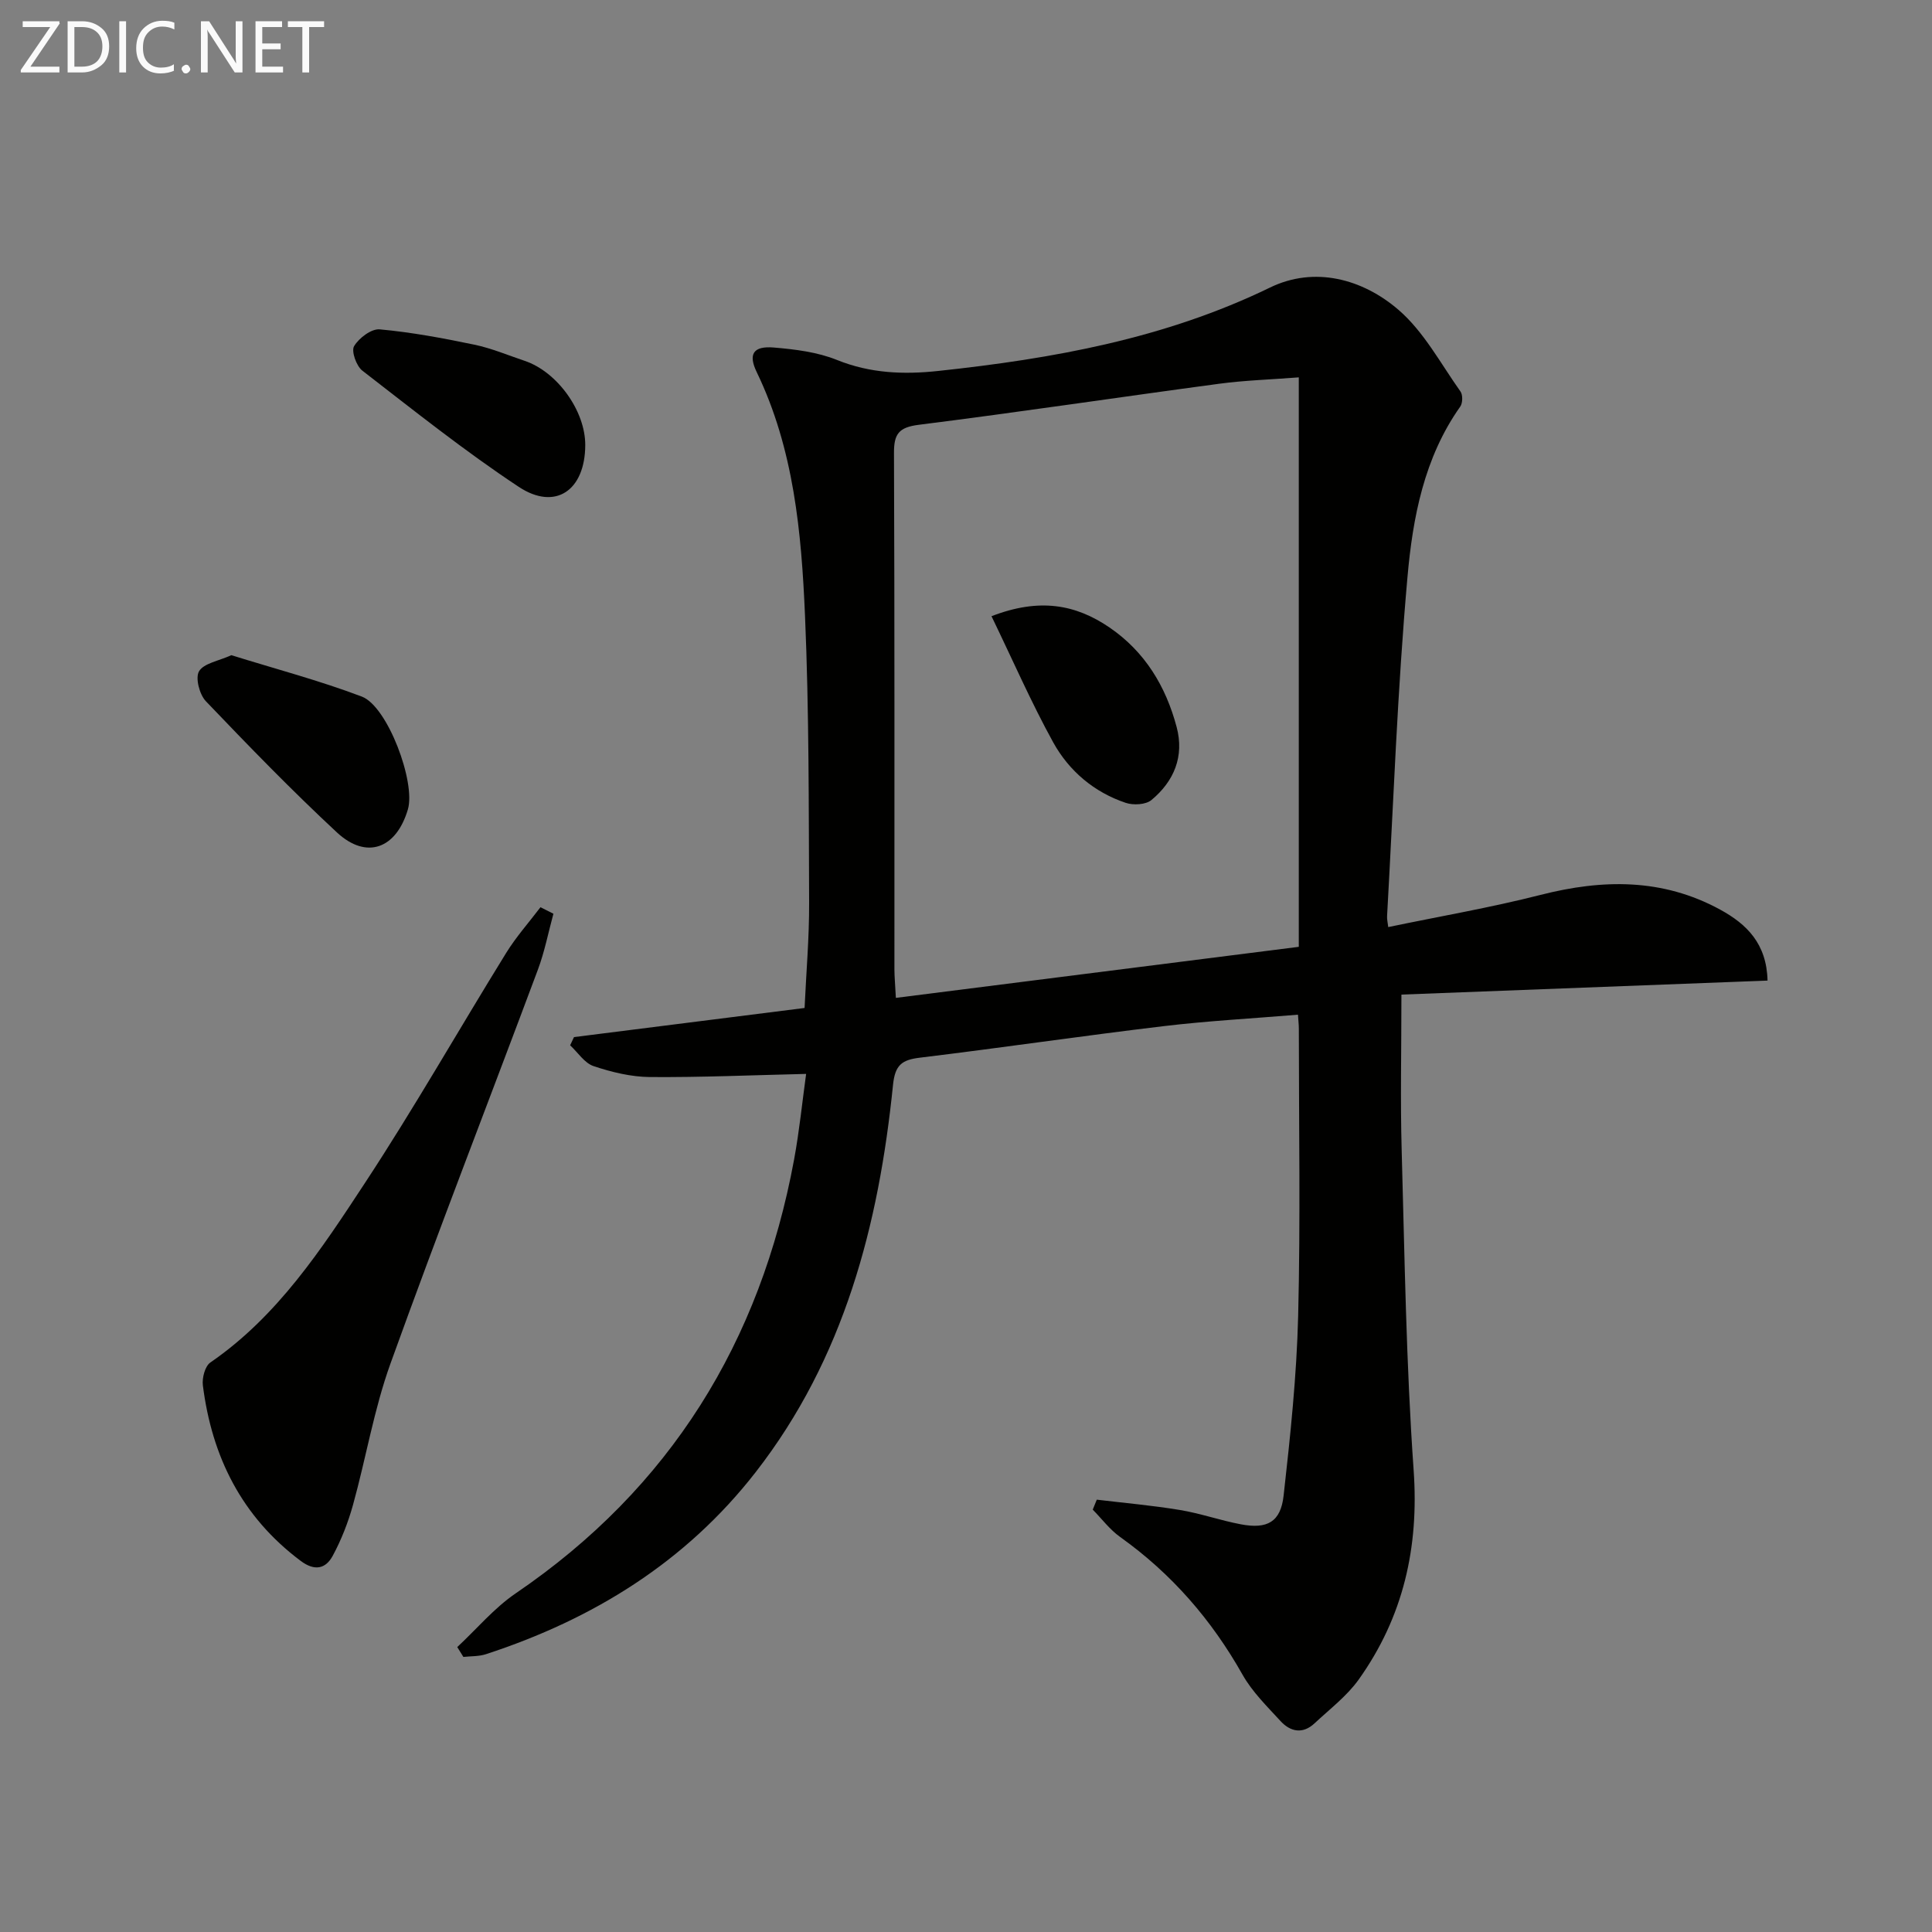
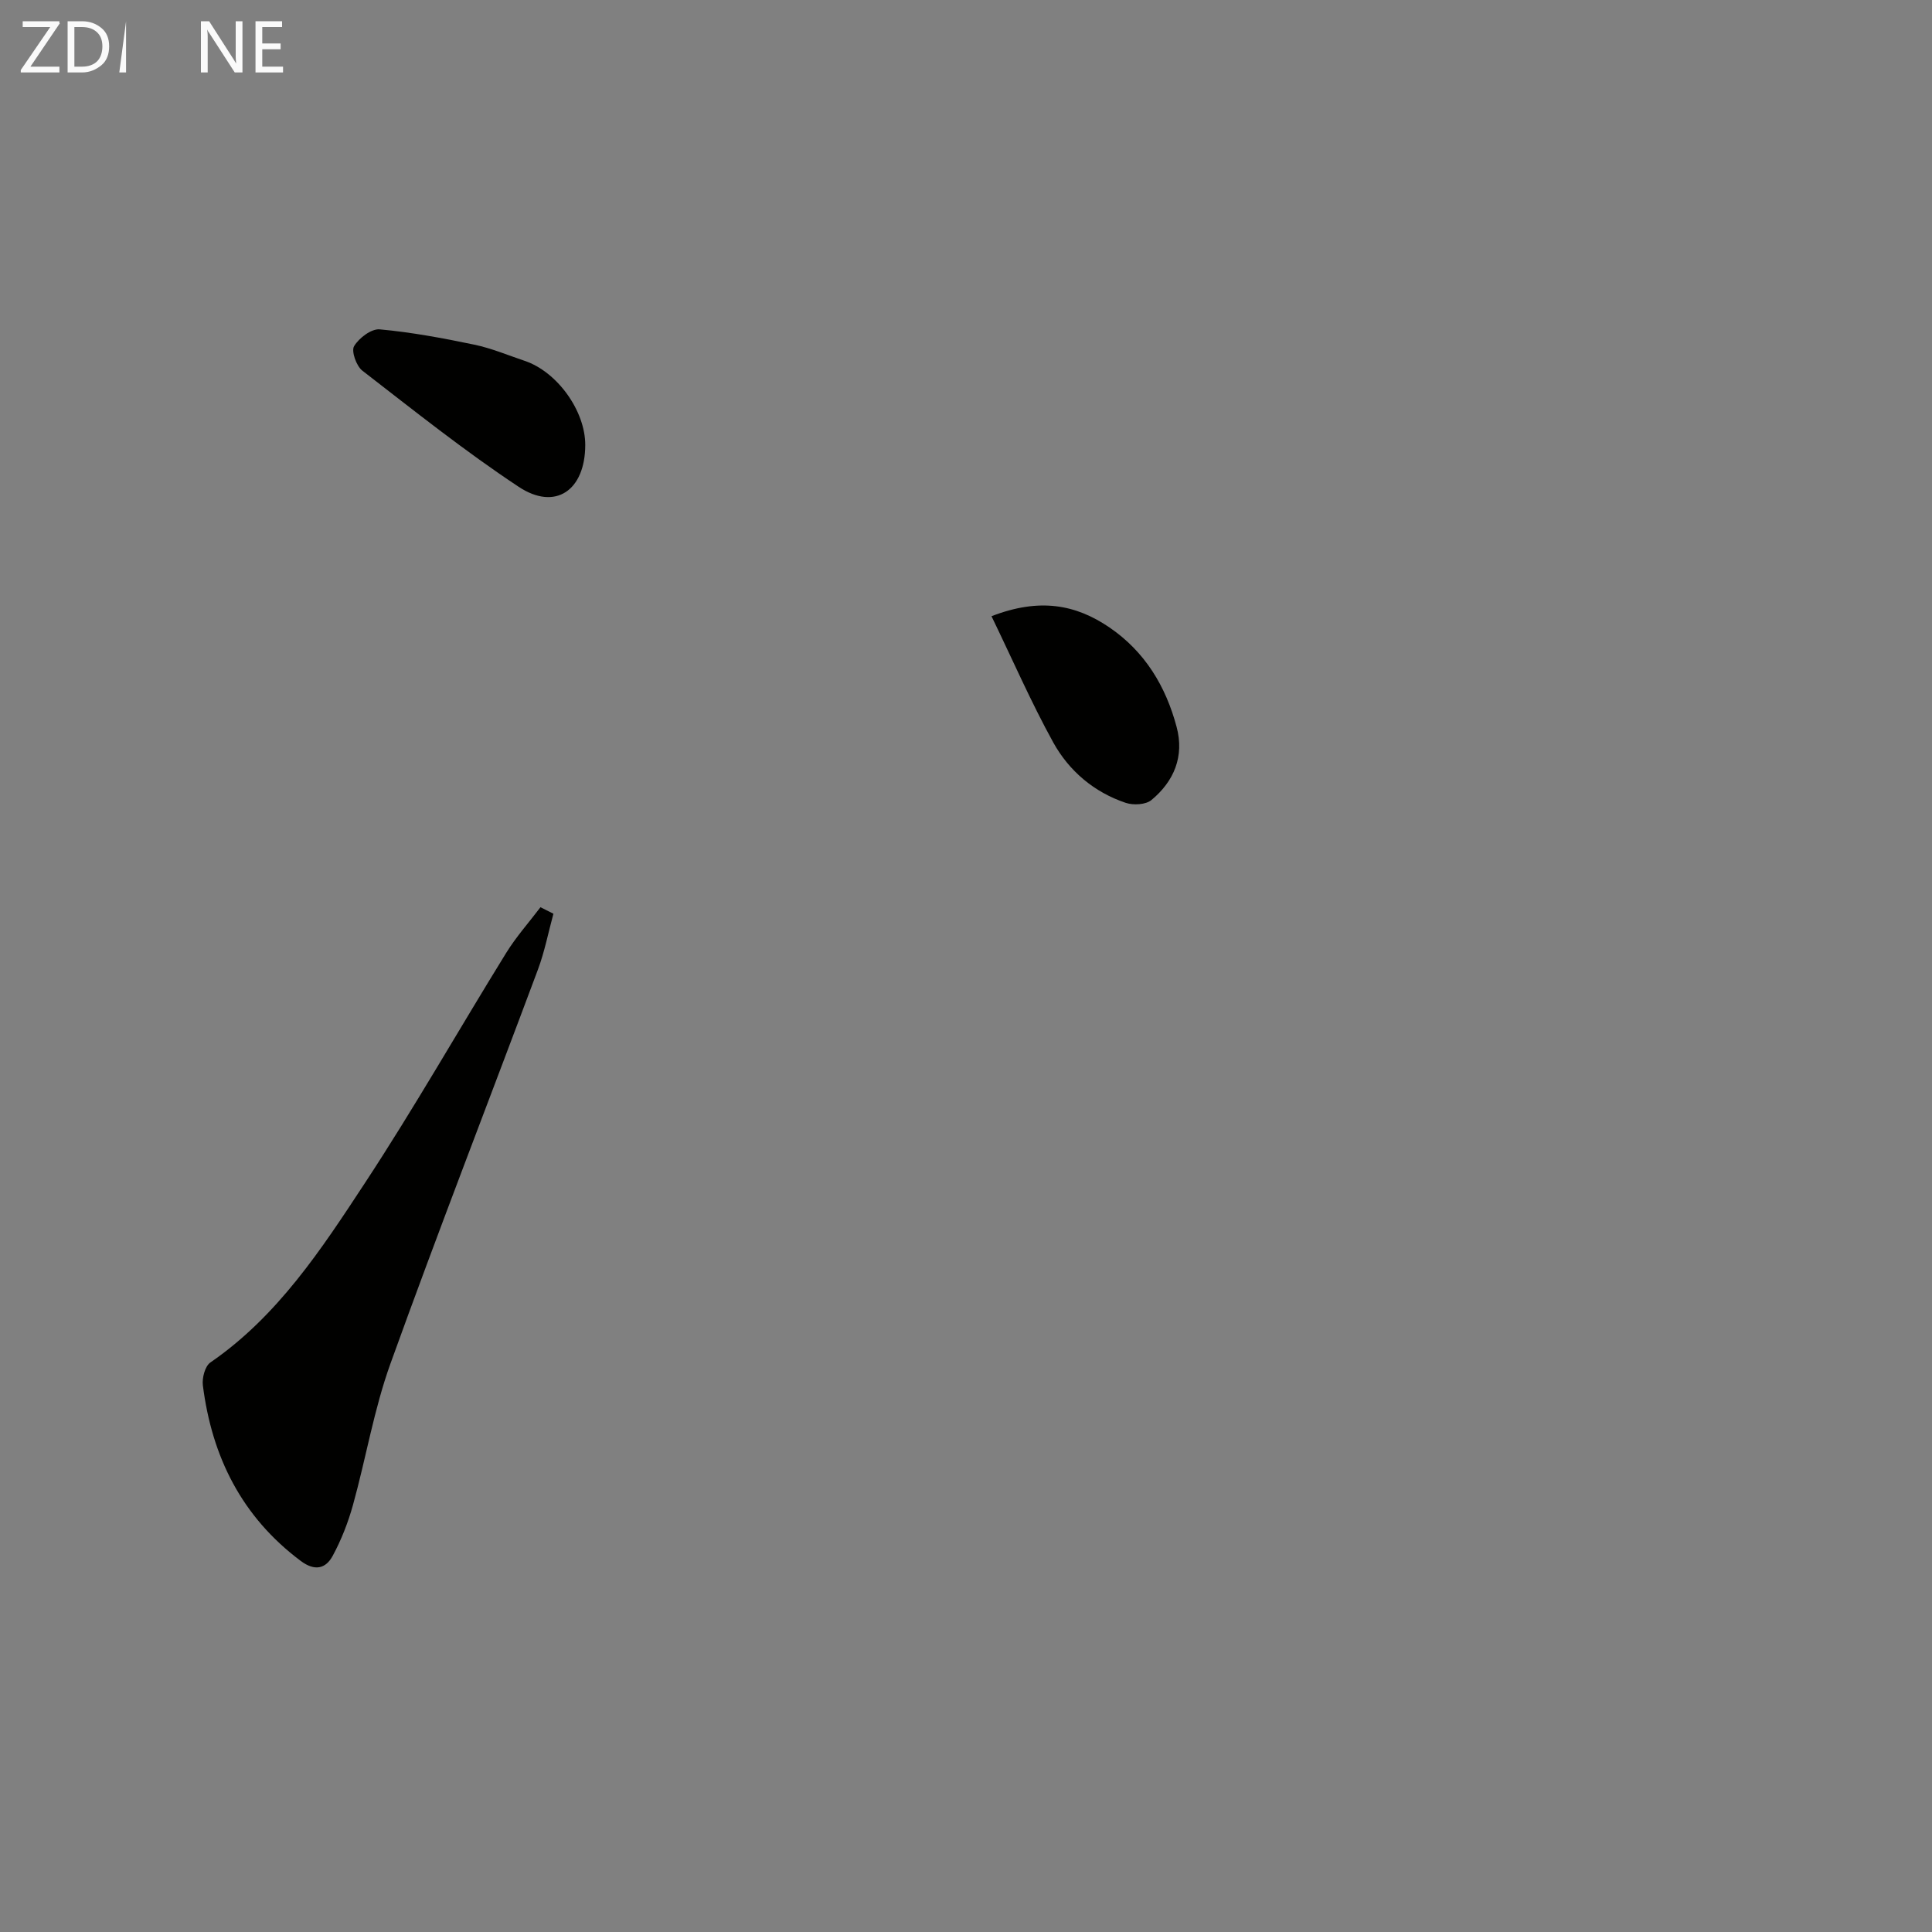
<svg xmlns="http://www.w3.org/2000/svg" enable-background="new 0 0 400 400" viewBox="0 0 400 400">
  <rect x="0" y="0" width="400" height="400" fill="#808080" stroke="none" />
-   <path d="m94.67 341.01c4.02-3.74 7.63-8.08 12.11-11.13 32.01-21.79 50.65-52.05 57.63-89.82 1.1-5.97 1.7-12.03 2.49-17.72-11.18.26-21.75.73-32.33.65-3.91-.03-7.93-1.01-11.67-2.26-1.89-.63-3.25-2.83-4.86-4.31.27-.57.53-1.13.8-1.7 15.75-1.99 31.49-3.98 47.74-6.03.33-7.3.97-14.53.94-21.77-.09-19.81 0-39.64-.85-59.43-.74-17.25-2.3-34.5-10.01-50.47-1.79-3.71-.7-5.42 3.53-5.07 4.43.37 9.05.94 13.11 2.58 6.89 2.78 13.84 3.04 20.97 2.27 23.69-2.54 46.88-6.68 68.68-17.27 9.16-4.45 19.12-1.84 26.63 4.65 5.23 4.52 8.7 11.11 12.8 16.88.5.7.46 2.4-.05 3.12-7.5 10.59-9.84 23.01-10.93 35.32-2.08 23.33-2.9 46.77-4.22 70.17-.04.65.13 1.31.24 2.27 10.6-2.21 21.17-4.02 31.53-6.66 12.86-3.28 25.27-3.46 37.2 3.05 5.47 2.99 9.62 7.02 9.8 14.69-25.68.98-51.15 1.96-75.8 2.9 0 11.58-.24 21.88.05 32.15.62 22.12.92 44.27 2.48 66.33 1.13 16.01-2.15 30.37-11.36 43.31-2.46 3.45-6.01 6.14-9.15 9.08-2.43 2.28-4.99 1.78-7.04-.45-2.8-3.05-5.87-6.06-7.88-9.62-6.41-11.37-14.69-20.91-25.32-28.49-2.15-1.53-3.81-3.77-5.69-5.68.28-.69.56-1.38.84-2.06 5.74.69 11.52 1.19 17.22 2.14 4.24.7 8.36 2.16 12.59 2.96 5.48 1.04 8.26-.46 8.87-5.95 1.39-12.36 2.7-24.78 3.01-37.2.49-19.82.14-39.66.14-59.48 0-.8-.1-1.61-.18-2.88-9.47.79-18.71 1.28-27.87 2.38-16.82 2.01-33.58 4.48-50.4 6.52-3.72.45-5.15 1.49-5.57 5.63-2.95 29-10.11 56.63-28.44 80.19-14.48 18.61-33.64 30.43-55.83 37.68-1.47.48-3.12.4-4.68.57-.41-.67-.84-1.36-1.27-2.04zm90.81-134.41c28.23-3.58 55.8-7.07 83.42-10.57 0-39.88 0-78.59 0-117.9-5.97.46-11.26.62-16.48 1.32-20.74 2.78-41.44 5.89-62.2 8.5-4.15.52-5.15 1.91-5.13 5.85.14 35.67.08 71.33.09 107 .01 1.46.15 2.92.3 5.8z" fill="#010100" />
  <path d="m114.58 189.18c-1.06 3.87-1.82 7.85-3.22 11.59-10.15 27.19-20.69 54.25-30.52 81.55-3.41 9.46-5.06 19.54-7.76 29.27-1.01 3.63-2.41 7.22-4.2 10.53-1.45 2.69-3.72 3.22-6.62 1.05-12.2-9.13-18.39-21.55-20.26-36.35-.19-1.53.44-3.96 1.55-4.73 13.96-9.6 23.02-23.48 32.03-37.2 10.21-15.54 19.42-31.74 29.2-47.57 2.07-3.35 4.73-6.34 7.12-9.49.89.45 1.78.9 2.68 1.35z" fill="#010100" />
-   <path d="m47.9 135.65c9.09 2.83 18.22 5.24 27.01 8.57 5.34 2.02 11.19 17.75 9.54 23.35-2.4 8.16-8.57 10.46-14.69 4.78-9.37-8.71-18.29-17.91-27.13-27.16-1.33-1.39-2.23-4.84-1.42-6.21.99-1.66 4-2.11 6.69-3.33z" fill="#010100" />
  <path d="m121.17 92.16c-.03 9.37-6.18 13.66-13.78 8.63-11.2-7.41-21.74-15.83-32.37-24.05-1.24-.96-2.33-4.04-1.71-5.07 1.01-1.69 3.58-3.64 5.31-3.48 6.57.6 13.11 1.82 19.58 3.17 3.56.74 6.97 2.19 10.43 3.35 6.75 2.27 12.57 10.38 12.54 17.45z" fill="#010100" />
  <path d="m205.28 127.58c9.94-3.85 17.44-2.44 24.44 2.34 7.33 5.01 11.65 12.18 13.89 20.6 1.62 6.08-.54 11.24-5.22 15.12-1.17.97-3.74 1.11-5.32.58-6.56-2.2-11.74-6.6-15.02-12.53-4.58-8.31-8.39-17.07-12.77-26.11z" fill="#010100" />
  <g fill="#fafafa">
    <path d="m12.4 4.8-6.1 9h6v1.2h-8v-.5l6.1-8.9h-5.7v-1.2h7.6v.4z" />
    <path d="m14 15v-10.6h3c1.6 0 2.9.5 4 1.4s1.6 2.2 1.6 3.8-.5 3-1.6 3.9-2.4 1.5-4 1.5zm1.4-9.4v8.2h1.6c1.3 0 2.4-.4 3.1-1.1s1.1-1.8 1.1-3.1-.4-2.3-1.2-3-1.8-1-3.1-1z" />
-     <path d="m26.1 4.4v10.6h-1.4v-10.6z" />
-     <path d="m36.1 14.6c-.8.4-1.8.6-2.9.6-1.5 0-2.7-.5-3.6-1.4s-1.4-2.2-1.4-3.8c0-1.7.5-3.1 1.5-4.1s2.3-1.6 3.9-1.6c1 0 1.8.1 2.5.4v1.4c-.8-.4-1.6-.6-2.5-.6-1.2 0-2.1.4-2.9 1.2s-1.1 1.8-1.1 3.2c0 1.3.3 2.3 1 3s1.6 1.1 2.7 1.1c1 0 2-.2 2.7-.7v1.3z" />
-     <path d="m37.6 14.3c0-.2.1-.5.3-.6s.4-.3.6-.3c.3 0 .5.1.6.3s.3.4.3.6-.1.4-.3.6-.4.3-.6.3c-.3 0-.5-.1-.6-.3s-.3-.4-.3-.6z" />
+     <path d="m26.1 4.4v10.6h-1.4z" />
    <path d="m50.2 15h-1.6l-5.3-8.2c-.2-.2-.3-.5-.4-.7 0 .2.1.7.1 1.5v7.4h-1.4v-10.6h1.7l5.2 8.1c.2.4.4.6.4.7 0-.3-.1-.8-.1-1.5v-7.3h1.4z" />
    <path d="m58.6 15h-5.7v-10.6h5.5v1.2h-4.1v3.4h3.8v1.2h-3.8v3.6h4.3z" />
-     <path d="m67.1 5.6h-3.1v9.4h-1.4v-9.4h-3v-1.2h7.5z" />
  </g>
</svg>